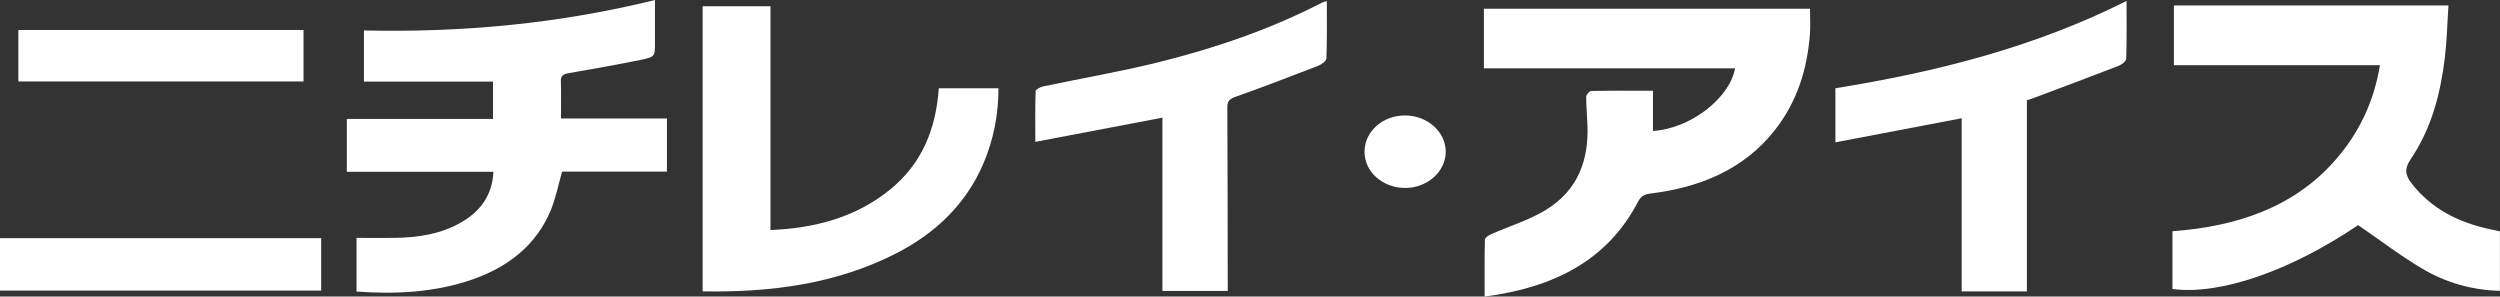
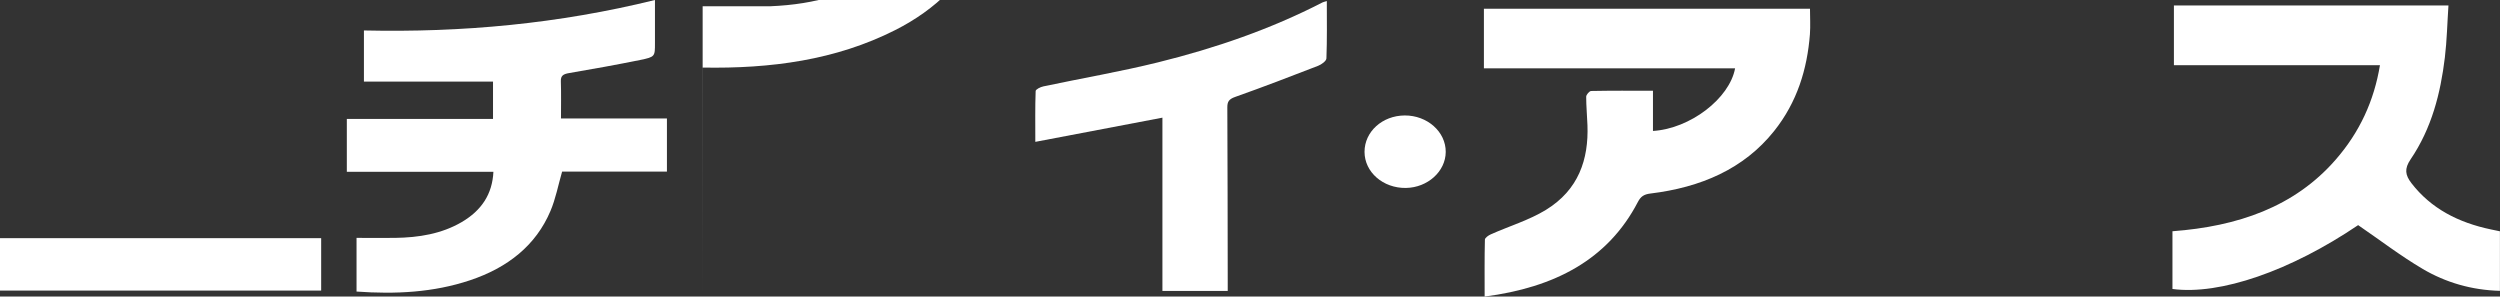
<svg xmlns="http://www.w3.org/2000/svg" id="_レイヤー_2" data-name="レイヤー 2" viewBox="0 0 375.9 44.59">
  <rect x="0" y="0" width="375.9" height="44.59" fill="#333333" stroke="none" />
  <defs>
    <style>
      .cls-1 {
        fill: #fff;
      }
    </style>
  </defs>
  <g id="nichirei-ice-logo">
    <g>
      <path class="cls-1" d="m74.13,17.89v-5.62h-19.41v-7.69c14.77.33,29.29-1.01,43.76-4.58,0,.74,0,1.41,0,2.07,0,1.47,0,2.94,0,4.41,0,2.01.02,2.08-2.23,2.54-3.55.72-7.12,1.36-10.69,1.97-.87.15-1.26.39-1.23,1.24.06,1.83.02,3.66.02,5.58h15.93v7.99h-15.76c-.6,2.09-.97,4.08-1.75,5.92-2.18,5.16-6.41,8.53-12.12,10.43-5.49,1.83-11.18,2.11-17.04,1.69v-8.07c1.98,0,3.89.02,5.79,0,3.56-.05,6.99-.6,10.03-2.38,2.96-1.74,4.6-4.18,4.76-7.56h-22.04v-7.95h21.96Z" />
      <path class="cls-1" d="m223.23,44.59c0-3.01-.03-5.78.04-8.55,0-.28.53-.65.9-.81,2.76-1.23,5.76-2.13,8.27-3.67,4.92-3.01,6.44-7.6,6.25-12.74-.05-1.43-.19-2.85-.19-4.28,0-.3.48-.85.74-.86,3.05-.06,6.09-.04,9.3-.04v6.05c5.58-.34,11.51-4.87,12.35-9.42h-37.77V1.31h49.03c0,1.27.08,2.56-.01,3.84-.41,5.26-1.92,10.21-5.39,14.56-4.56,5.71-11.03,8.47-18.6,9.39-1,.12-1.46.47-1.88,1.27-4.52,8.69-12.54,12.86-23.04,14.22Z" />
      <path class="cls-1" d="m368.15.82c-.18,2.64-.23,5.24-.54,7.82-.65,5.39-1.98,10.65-5.16,15.33-.96,1.42-.8,2.36.14,3.58,2.93,3.8,7.04,5.92,11.96,6.95.44.09.87.18,1.34.28v8.95c-4.27-.11-8.15-1.26-11.59-3.28-3.36-1.98-6.44-4.35-9.73-6.6-10.13,6.85-20.75,10.56-27.92,9.6v-8.68c9.78-.73,18.33-3.63,24.54-10.76,3.63-4.16,5.78-8.88,6.66-14.21h-30.98V.82h41.26Z" />
-       <path class="cls-1" d="m105.65,43.82V.94h10.2v33.65c6.75-.28,12.74-1.93,17.75-5.9,5.13-4.06,7.13-9.41,7.56-15.42h8.97c0,3.95-.73,7.73-2.29,11.37-2.56,5.95-7.07,10.41-13.23,13.53-8.96,4.53-18.71,5.82-28.97,5.64Z" />
-       <path class="cls-1" d="m304.76,15.06v28.75h-9.8v-26.03c-6.38,1.22-12.59,2.4-18.99,3.62v-8.13c15.25-2.46,30.01-6.2,43.78-13.13,0,3.01.04,5.85-.05,8.69-.01.37-.65.87-1.12,1.06-4.21,1.63-8.45,3.21-12.68,4.8-.33.13-.68.23-1.14.38Z" />
+       <path class="cls-1" d="m105.65,43.82V.94h10.2c6.75-.28,12.74-1.93,17.75-5.9,5.13-4.06,7.13-9.41,7.56-15.42h8.97c0,3.95-.73,7.73-2.29,11.37-2.56,5.95-7.07,10.41-13.23,13.53-8.96,4.53-18.71,5.82-28.97,5.64Z" />
      <path class="cls-1" d="m174.79,17.69c-6.44,1.23-12.65,2.41-19.12,3.64,0-2.78-.04-5.21.05-7.64,0-.25.72-.61,1.16-.7,5.75-1.22,11.57-2.21,17.26-3.62,8.62-2.13,16.94-5,24.72-9.01.14-.07.32-.1.64-.2,0,2.94.05,5.78-.06,8.62-.01.39-.74.92-1.26,1.12-4.13,1.6-8.27,3.19-12.45,4.67-.96.34-1.19.72-1.19,1.57.04,8.69.05,17.39.06,26.08,0,.48,0,.97,0,1.53h-9.82v-26.06Z" />
      <path class="cls-1" d="m0,43.69v-7.88h48.29v7.88H0Z" />
-       <path class="cls-1" d="m45.64,4.51v7.74H2.76v-7.74h42.88Z" />
      <path class="cls-1" d="m211.21,17.36c3.4-.02,6.19,2.46,6.17,5.49-.02,2.93-2.72,5.36-5.99,5.41-3.43.05-6.22-2.38-6.22-5.43,0-3.03,2.67-5.45,6.04-5.47Z" />
    </g>
  </g>
</svg>